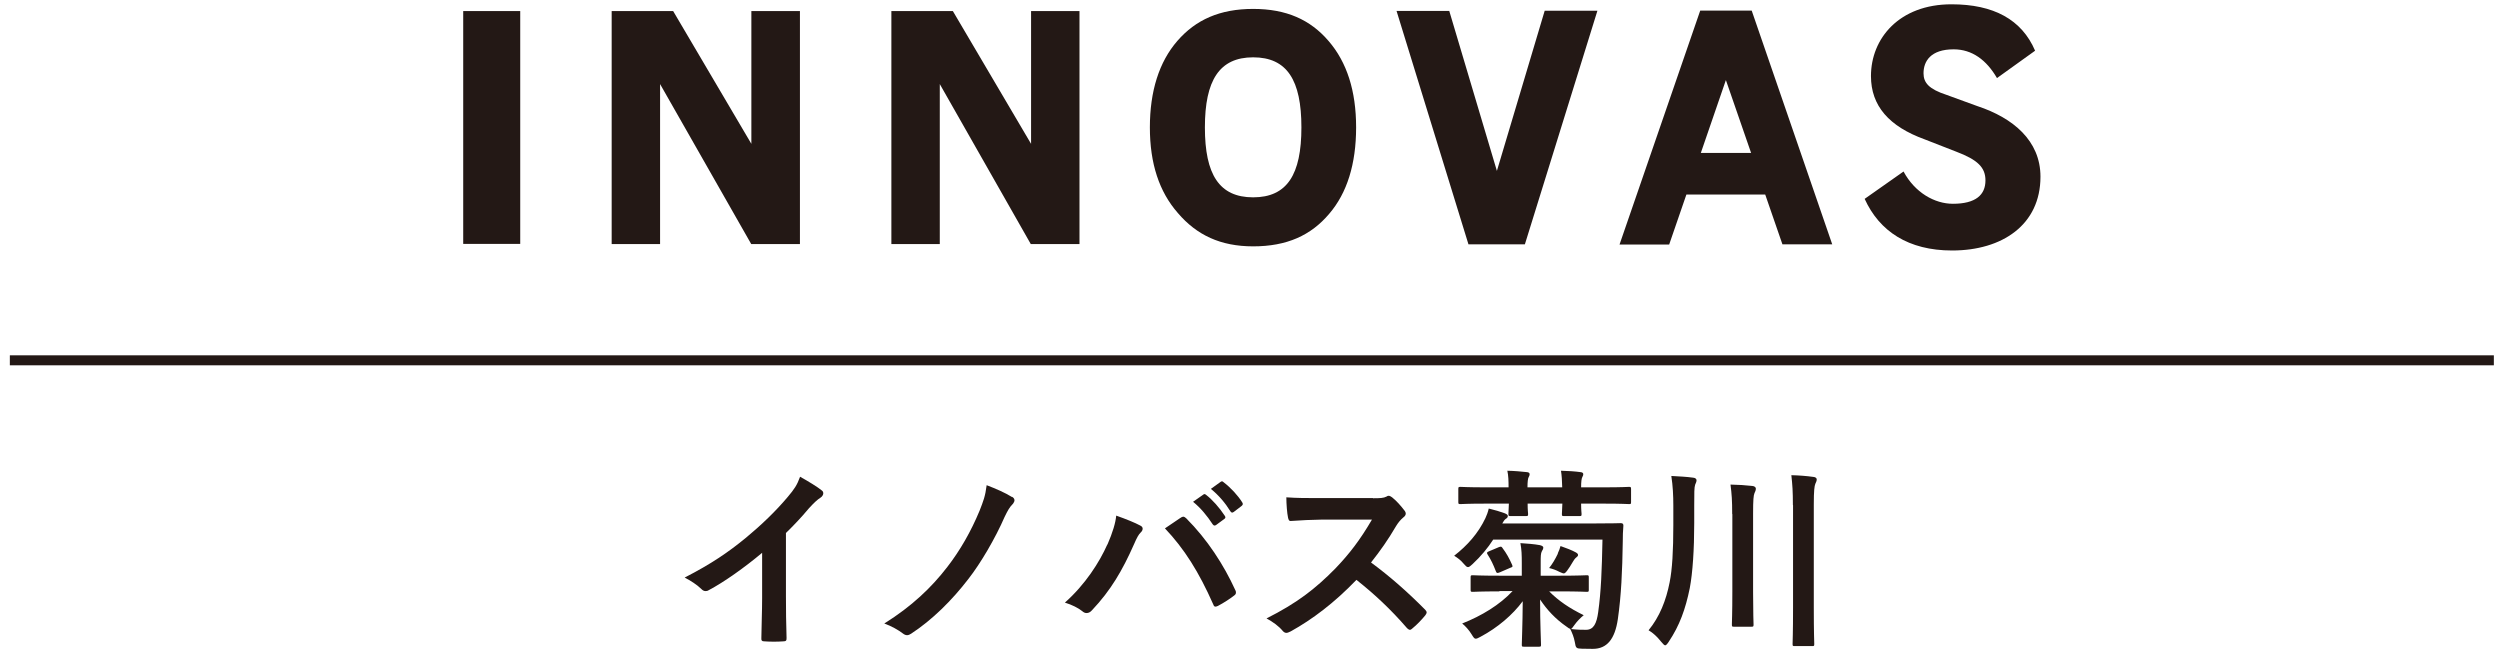
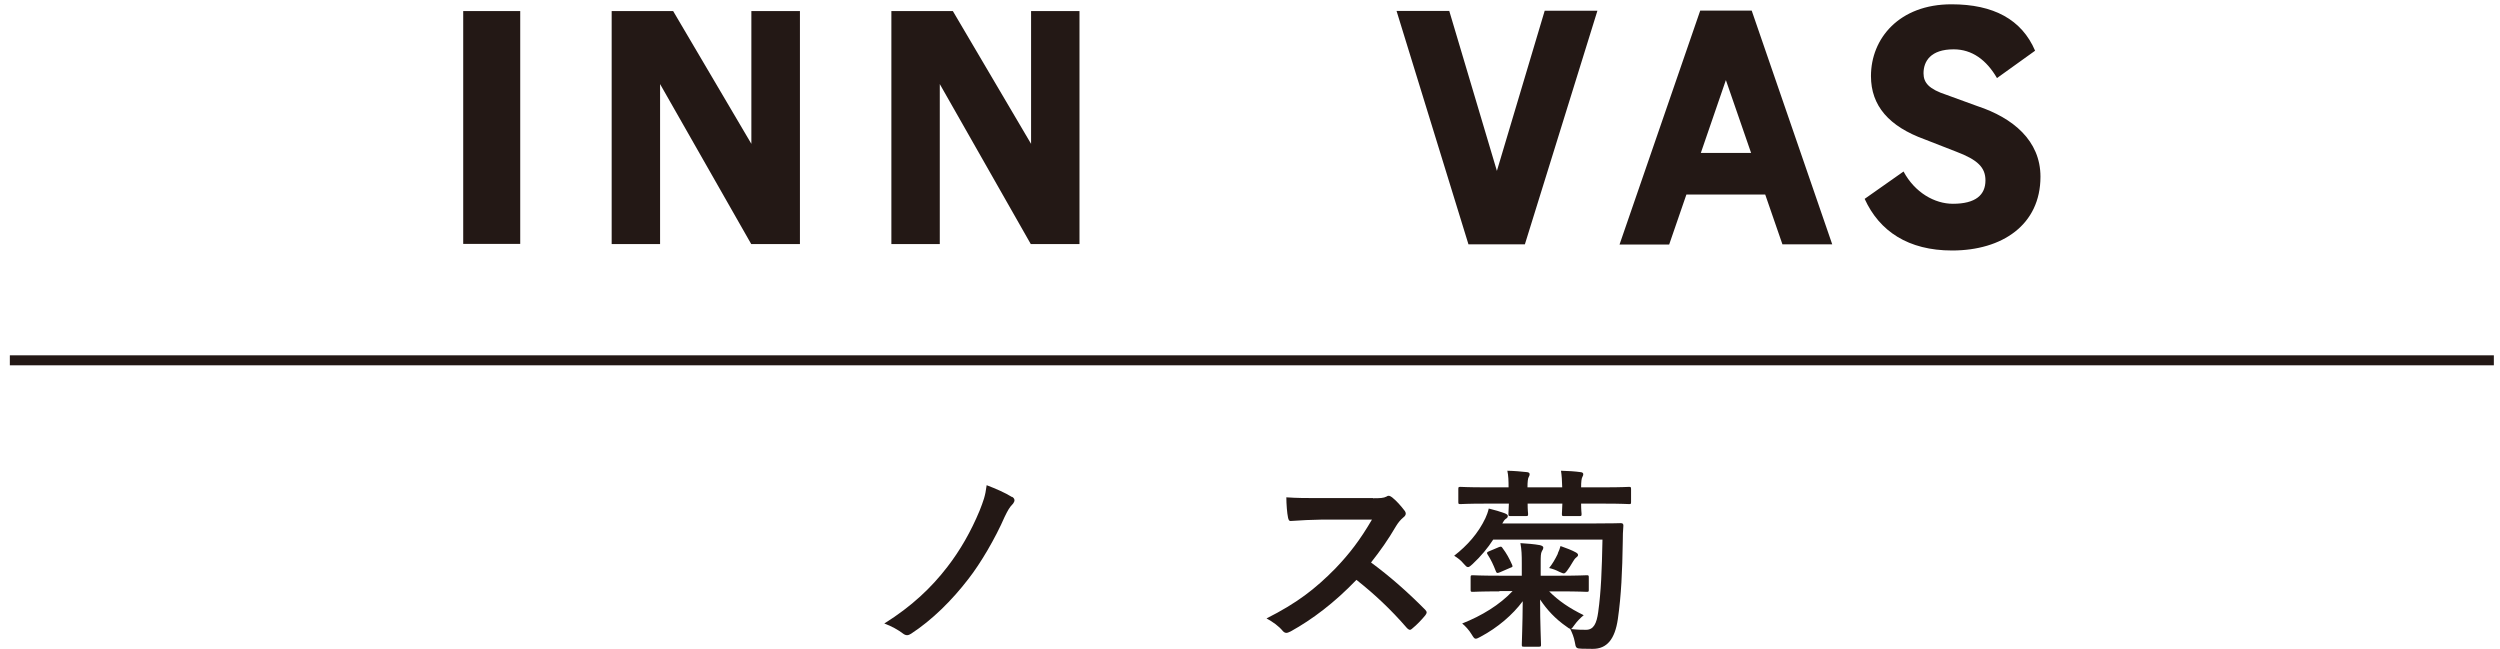
<svg xmlns="http://www.w3.org/2000/svg" id="_レイヤー_3" data-name="レイヤー 3" width="57.37mm" height="14.89mm" viewBox="0 0 162.61 42.22">
  <defs>
    <style>
      .cls-1 {
        fill: #231815;
        stroke-width: 0px;
      }
    </style>
  </defs>
-   <path class="cls-1" d="M51.11,38.87c0,.88.01,1.63.04,2.64.01.17-.05.22-.19.22-.41.03-.86.03-1.27,0-.14,0-.19-.05-.18-.2.01-.91.05-1.74.05-2.6v-2.96c-1.12.94-2.48,1.91-3.49,2.44-.06.04-.13.05-.19.05-.1,0-.18-.04-.27-.13-.29-.29-.71-.55-1.09-.75,1.75-.9,2.83-1.64,4-2.6,1-.83,1.92-1.71,2.71-2.65.43-.51.6-.76.8-1.31.57.32,1.13.66,1.41.89.08.05.1.13.1.19,0,.1-.08.22-.18.28-.22.14-.42.33-.76.7-.5.6-.97,1.09-1.49,1.6v4.2Z" />
  <path class="cls-1" d="M65.83,32.33c.1.06.15.14.15.22s-.04.14-.09.22c-.23.23-.34.43-.55.86-.61,1.4-1.56,3.02-2.35,4.03-1.08,1.41-2.38,2.69-3.73,3.57-.09.06-.18.1-.27.1s-.18-.04-.27-.11c-.3-.23-.74-.48-1.21-.65,1.79-1.12,3.07-2.34,4.1-3.68.83-1.07,1.54-2.31,2.1-3.66.24-.62.37-.93.46-1.66.6.23,1.18.48,1.65.77" />
-   <path class="cls-1" d="M72.03,35.43c.34-.78.53-1.42.57-1.88.65.23,1.22.46,1.57.65.11.05.15.13.15.2,0,.09-.05.18-.13.25-.14.14-.24.32-.44.78-.75,1.69-1.5,2.98-2.72,4.27-.11.13-.23.19-.36.19-.1,0-.19-.04-.29-.13-.25-.2-.66-.41-1.12-.55,1.33-1.18,2.25-2.63,2.76-3.78M76.78,33.7c.06-.05.13-.08.18-.08.06,0,.11.03.19.1,1.38,1.38,2.45,3.04,3.19,4.66.04.06.05.11.05.18,0,.08-.04.14-.13.2-.24.19-.65.46-1.05.67-.17.08-.25.05-.3-.11-.94-2.12-1.88-3.61-3.14-4.94.46-.3.8-.55,1.02-.69M78.27,32.18c.06-.05.11-.04.19.03.39.3.85.81,1.21,1.36.05.08.05.14-.04.2l-.53.39c-.09.06-.15.05-.22-.04-.38-.58-.79-1.07-1.28-1.47l.67-.47ZM79.4,31.35c.08-.05.11-.04.19.03.47.36.93.86,1.21,1.31.05.08.06.15-.04.23l-.51.39c-.1.08-.17.04-.22-.04-.34-.55-.75-1.03-1.27-1.46l.64-.46Z" />
  <path class="cls-1" d="M89.31,32.42c.46,0,.69-.01.88-.11.05-.04.09-.05.14-.05.08,0,.14.05.22.1.29.23.58.56.83.89.04.06.06.11.06.17,0,.08-.05.17-.16.25-.17.14-.33.33-.47.56-.52.89-1.02,1.6-1.63,2.37,1.22.9,2.35,1.89,3.52,3.07.06.06.1.13.1.18s-.03.11-.09.19c-.24.29-.53.6-.85.86-.05.05-.1.08-.15.08-.06,0-.11-.04-.18-.1-1.07-1.24-2.16-2.25-3.3-3.15-1.44,1.5-2.88,2.58-4.27,3.35-.11.05-.2.1-.29.1-.08,0-.15-.04-.22-.11-.28-.34-.65-.6-1.07-.83,1.98-1,3.16-1.91,4.47-3.24.91-.95,1.61-1.85,2.39-3.19h-3.28c-.66.01-1.32.04-2.01.09-.1.01-.14-.08-.17-.22-.06-.27-.11-.88-.11-1.32.69.05,1.32.05,2.15.05h3.49Z" />
  <path class="cls-1" d="M97.53,38.48c-1.23,0-1.64.03-1.72.03-.14,0-.15-.01-.15-.14v-.79c0-.14.01-.15.15-.15.08,0,.48.03,1.72.03h1.46v-.8c0-.55-.01-.88-.09-1.32.44.03.88.06,1.26.13.14.03.23.09.23.15,0,.1-.05.18-.09.24-.08.15-.08.34-.08.75v.85h1.26c1.22,0,1.65-.03,1.73-.03.13,0,.14.01.14.15v.79c0,.13-.01.14-.14.14-.08,0-.51-.03-1.73-.03h-.71c.62.62,1.31,1.09,2.25,1.55-.19.15-.43.39-.6.63-.11.15-.17.24-.23.27.44.05.72.05.98.05.5,0,.69-.42.79-1.14.19-1.37.24-2.74.28-4.73h-7.11c-.34.53-.79,1.08-1.35,1.6-.14.13-.22.19-.29.19-.09,0-.16-.08-.3-.24-.18-.22-.38-.36-.6-.5.85-.66,1.56-1.45,2.03-2.44.09-.19.17-.41.22-.63.41.1.72.19,1.02.3.14.06.22.1.22.18s-.03.13-.13.19c-.08.05-.16.17-.23.3h5.96c1.26,0,1.66-.02,1.74-.02.13,0,.18.04.18.16-.03.34-.04.69-.04,1.04-.03,1.93-.1,3.51-.32,5.04-.19,1.31-.71,1.94-1.63,1.94-.17,0-.42,0-.7-.01-.37-.01-.41-.03-.47-.43-.06-.33-.18-.61-.3-.86-.05-.01-.13-.06-.23-.14-.74-.51-1.28-1.1-1.73-1.77,0,1.65.06,2.64.06,2.93,0,.13-.01.14-.14.14h-.97c-.13,0-.14-.01-.14-.14,0-.29.05-1.21.06-2.82-.65.88-1.63,1.72-2.74,2.31-.15.08-.24.13-.32.13-.09,0-.14-.08-.27-.29-.16-.27-.42-.55-.61-.7,1.27-.5,2.45-1.22,3.28-2.11h-.86ZM98.13,31.71c0-.41-.01-.76-.08-1.08.46.01.9.05,1.27.09.11.01.18.05.18.13,0,.06-.01.11-.06.19-.05.08-.08.29-.08.67h2.26c-.01-.42-.03-.78-.08-1.08.46.01.9.04,1.27.09.11.01.18.05.18.13,0,.06-.01.1-.06.19-.05.09-.08.28-.08.67h1.52c1.13,0,1.51-.03,1.6-.03.11,0,.13.01.13.15v.83c0,.13-.01.14-.13.14-.09,0-.47-.03-1.6-.03h-1.52c0,.42.03.61.03.67,0,.13-.01.14-.14.14h-1c-.13,0-.14-.01-.14-.14,0-.06.01-.27.03-.67h-2.26c0,.42.03.61.03.67,0,.13-.01.14-.15.14h-.98c-.14,0-.15-.01-.15-.14,0-.06.01-.25.03-.67h-1.55c-1.13,0-1.51.03-1.59.03-.14,0-.15-.01-.15-.14v-.83c0-.14.01-.15.15-.15.08,0,.46.03,1.59.03h1.55ZM97.5,35.6c.15-.06.18-.03.25.08.24.32.42.64.61,1.07.05.13.04.14-.13.2l-.67.29c-.18.08-.22.04-.27-.1-.15-.39-.3-.71-.53-1.07-.06-.1-.05-.14.1-.2l.64-.27ZM101.33,36.01c.08-.17.14-.32.18-.48.37.13.74.27.99.41.09.05.15.1.15.17s-.04.1-.1.15c-.11.08-.18.2-.24.3-.13.23-.25.41-.39.6-.08.1-.13.15-.2.15-.06,0-.14-.04-.28-.1-.25-.13-.46-.2-.67-.25.22-.28.38-.55.57-.94" />
-   <path class="cls-1" d="M110.21,34.04c0,1.7-.1,3.23-.29,4.23-.28,1.37-.66,2.43-1.37,3.49-.1.15-.17.23-.23.23s-.13-.08-.25-.22c-.29-.36-.53-.58-.83-.76.72-.88,1.14-1.94,1.37-3.12.17-.84.24-2.06.24-3.72v-1.27c0-.66-.03-1.27-.13-1.93.52.03.98.05,1.41.11.15.01.23.08.23.17s-.04.17-.09.29c-.06.17-.06.52-.06,1.37v1.13ZM112.68,33.45c0-.9-.03-1.3-.11-1.92.5.01.99.04,1.42.09.13.01.23.08.23.17,0,.13-.05.2-.09.3-.06.14-.09.42-.09,1.32v5.11c0,1.35.03,2.03.03,2.11,0,.14-.01.15-.15.15h-1.12c-.13,0-.14-.01-.14-.15,0-.08.03-.76.03-2.11v-5.07ZM116.63,32.86c0-.9-.03-1.3-.1-1.94.48.01.99.05,1.42.11.13.01.23.06.23.17,0,.11-.05.18-.09.28-.06.15-.1.44-.1,1.35v6.72c0,1.6.03,2.27.03,2.35,0,.13-.01.14-.14.14h-1.13c-.13,0-.14-.01-.14-.14,0-.08.03-.75.03-2.34v-6.69Z" />
  <rect class="cls-1" x=".61" y="23.12" width="161.63" height=".65" />
  <rect class="cls-1" x="30.11" y=".72" width="3.71" height="15.15" />
  <polygon class="cls-1" points="52.02 15.88 48.85 15.88 42.92 5.47 42.92 15.88 39.77 15.88 39.77 .72 43.77 .72 48.86 9.36 48.86 .72 52.02 .72 52.02 15.88" />
  <polygon class="cls-1" points="70.21 15.88 67.04 15.88 61.12 5.47 61.12 15.88 57.97 15.88 57.97 .72 61.97 .72 67.06 9.36 67.06 .72 70.21 .72 70.21 15.88" />
-   <path class="cls-1" d="M86.42,2.67c-1.19-1.39-2.75-2.09-4.91-2.09s-3.73.7-4.93,2.08c-1.19,1.37-1.79,3.27-1.79,5.63s.61,4.19,1.82,5.57c1.23,1.44,2.78,2.17,4.9,2.17,2.19,0,3.76-.71,4.95-2.12,1.16-1.35,1.75-3.24,1.75-5.62s-.6-4.24-1.79-5.62M81.51,12.84c-2.21,0-3.14-1.49-3.14-4.55s.94-4.56,3.14-4.56c2.21,0,3.14,1.49,3.14,4.56s-.93,4.55-3.14,4.55" />
  <polygon class="cls-1" points="99.19 15.9 95.52 15.9 90.84 .71 94.27 .71 97.37 11.12 100.48 .7 103.91 .7 99.19 15.9" />
  <path class="cls-1" d="M115.96,15.9h3.23l-5.24-15.21h-3.35l-5.25,15.22h3.23l1.12-3.25h5.13l1.12,3.24ZM110.64,9.95l1.63-4.74,1.64,4.74h-3.27Z" />
  <path class="cls-1" d="M128.65,6.91l-2.03-.74c-1.13-.37-1.49-.78-1.49-1.4,0-.78.46-1.56,1.96-1.56,1.21,0,2.14.7,2.82,1.87l2.48-1.78c-.87-2.03-2.7-3.02-5.44-3.02-3.4,0-5.24,2.22-5.24,4.67,0,1.94,1.18,3.28,3.5,4.12l2.05.8c1.4.53,1.9,1.03,1.9,1.87,0,.94-.63,1.52-2.12,1.52-1.18,0-2.47-.72-3.21-2.1l-2.53,1.78c.96,2.11,2.84,3.36,5.69,3.36,3.26,0,5.75-1.67,5.75-4.8,0-2.36-1.8-3.83-4.09-4.59" />
</svg>